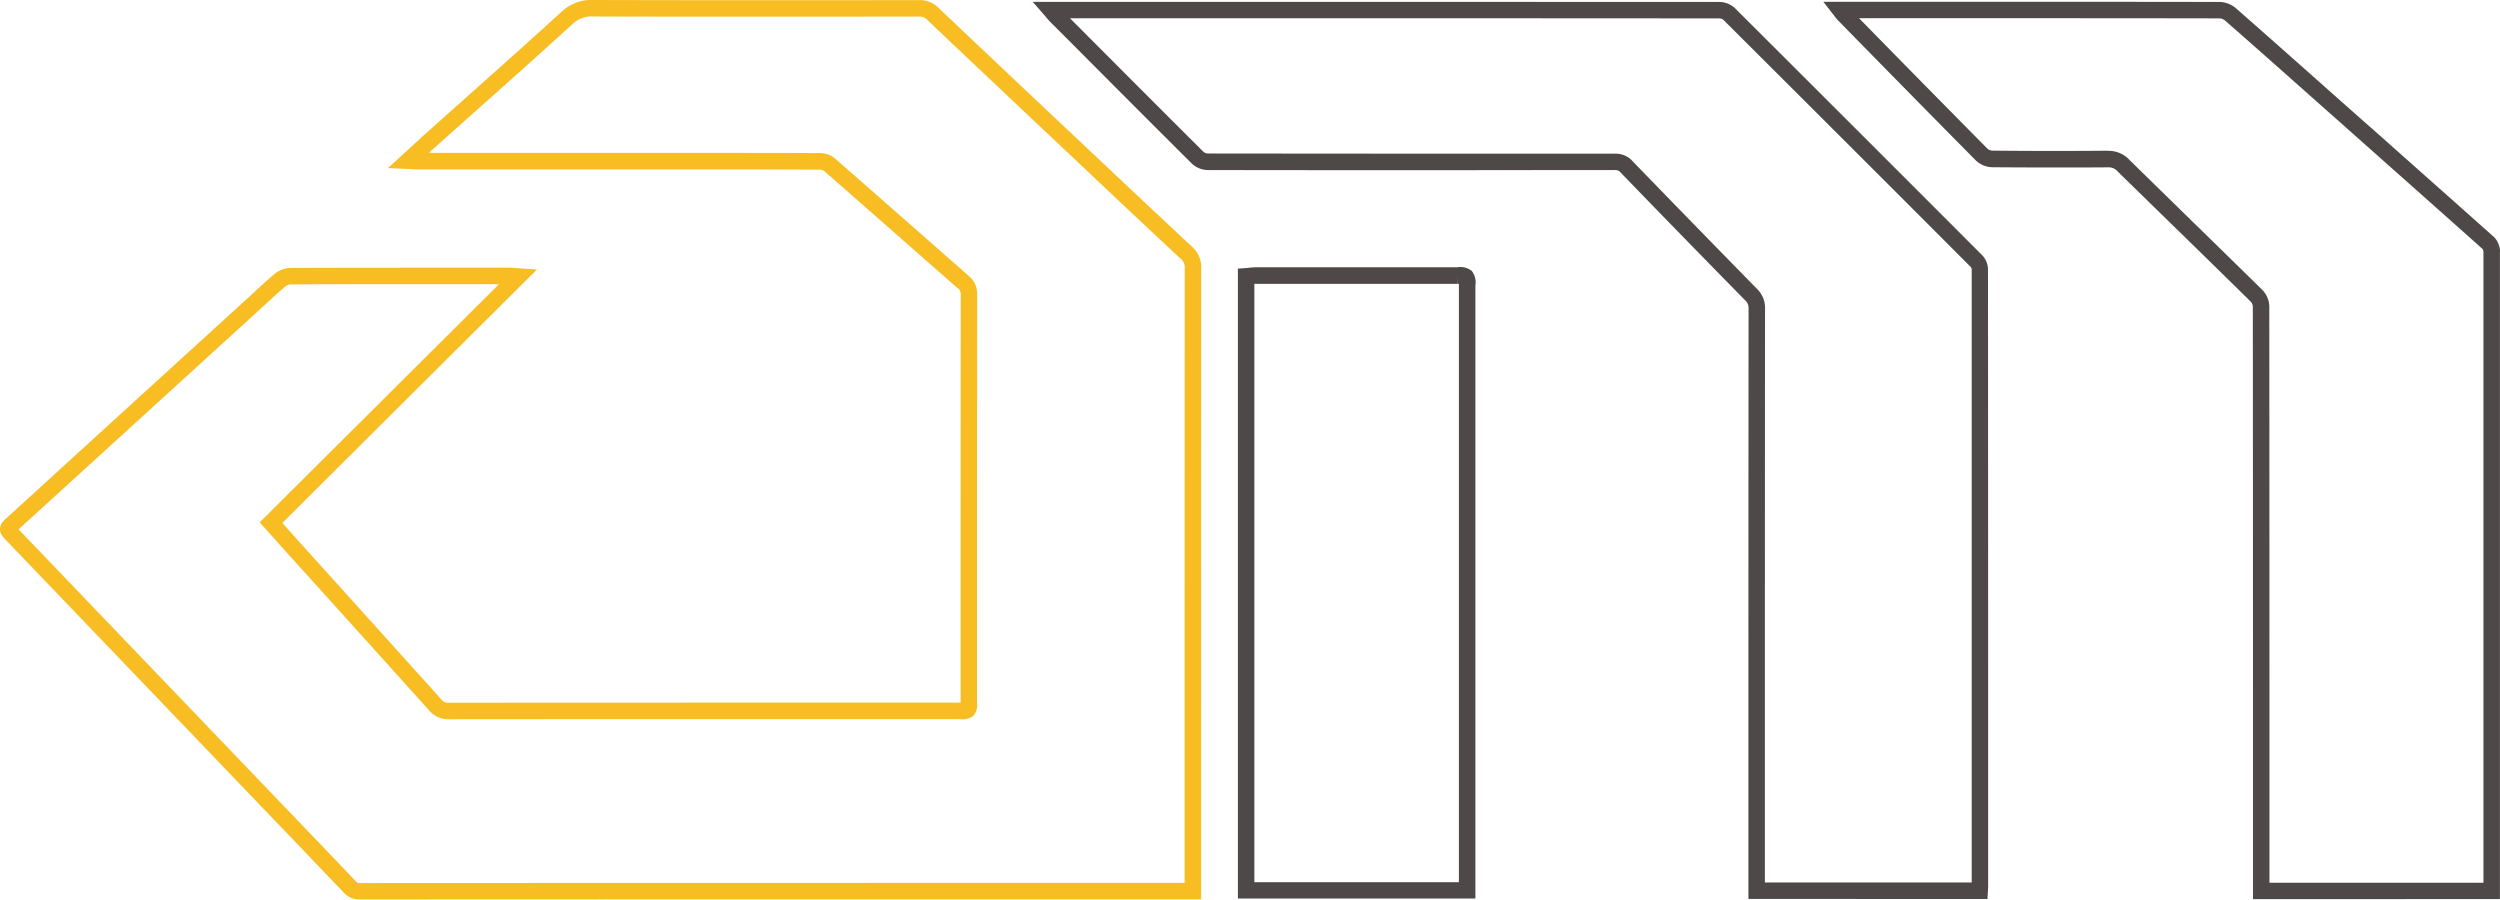
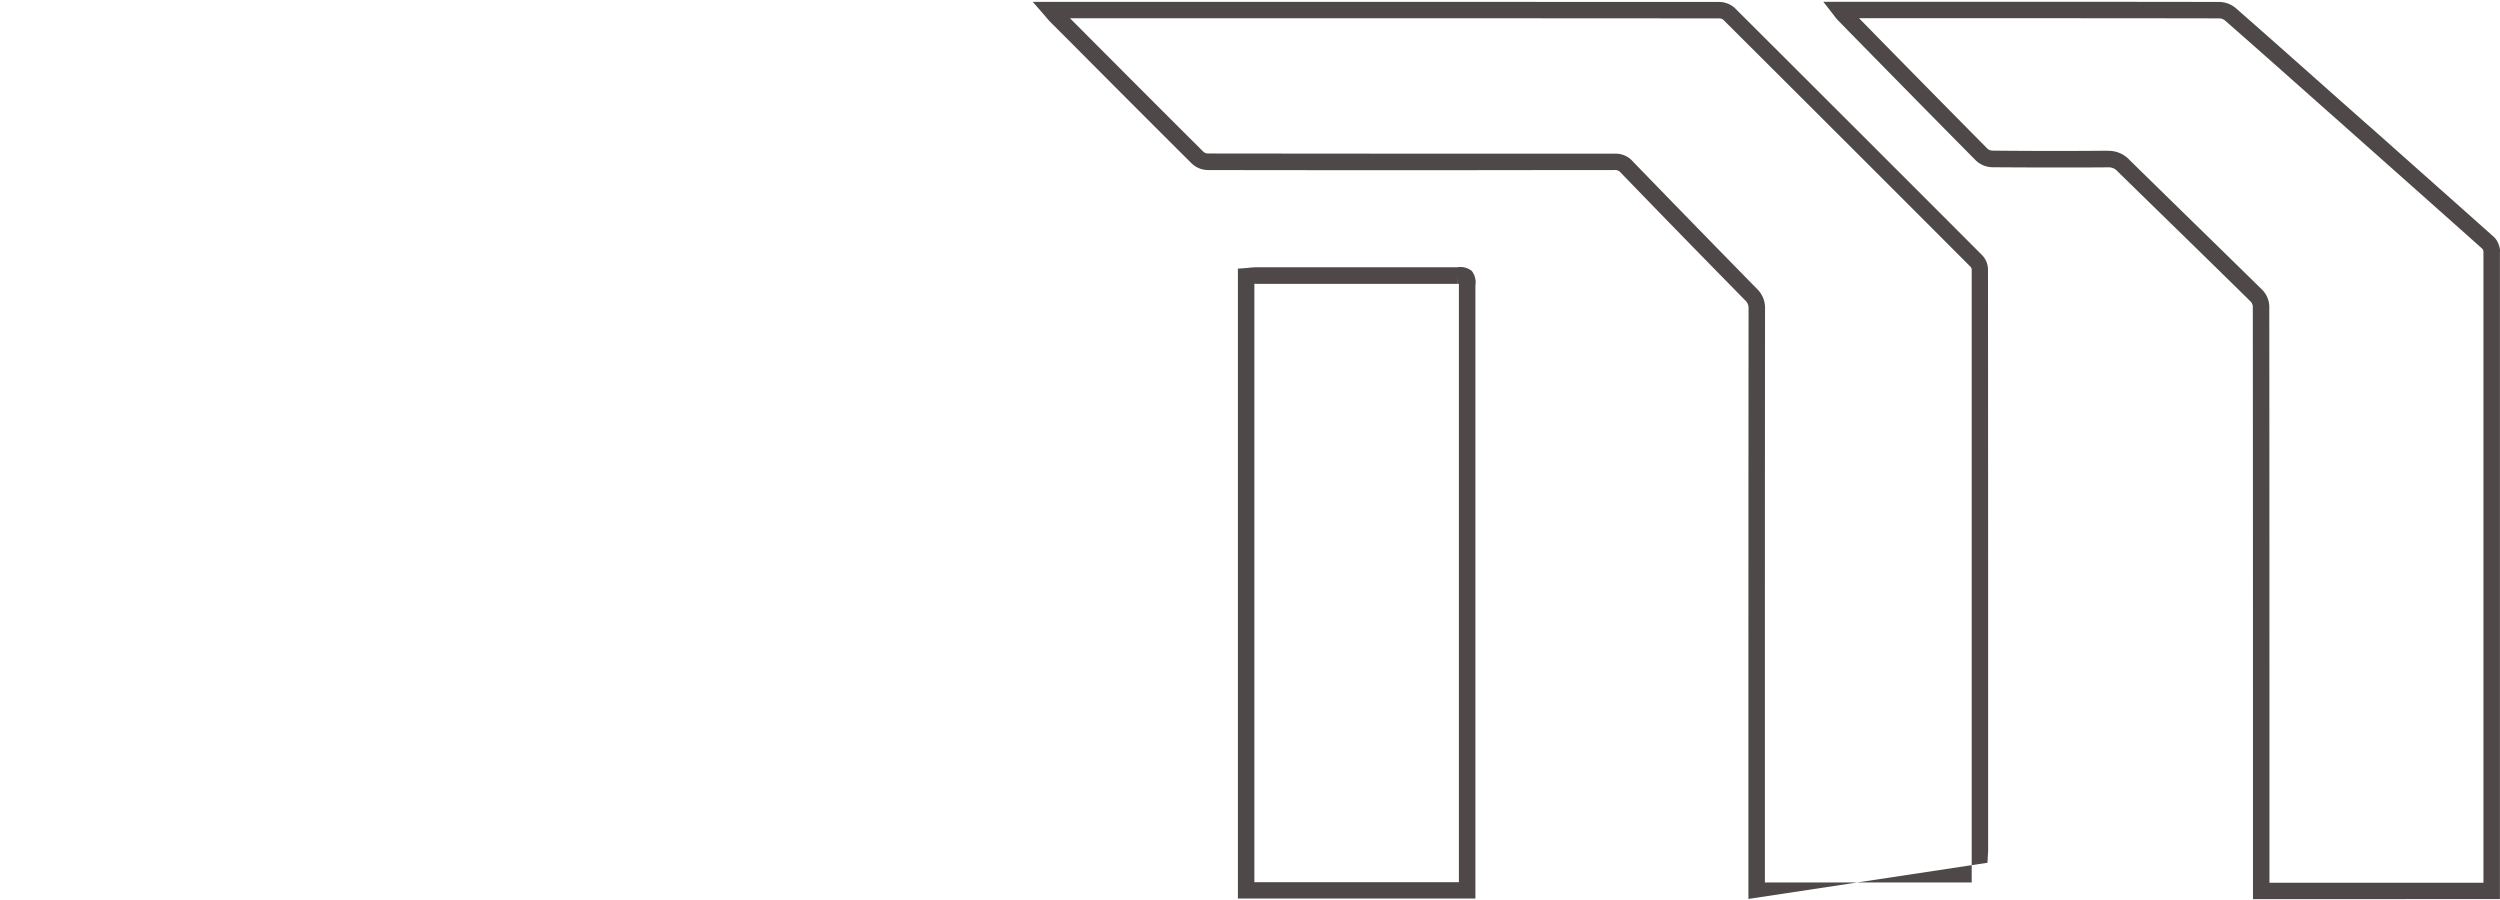
<svg xmlns="http://www.w3.org/2000/svg" width="151.719" height="54.593" viewBox="0 0 151.719 54.593">
  <defs>
    <style>.a{fill:#f7bd23;}.b{fill:#4e4948;}</style>
  </defs>
  <g transform="translate(-883.675 -1407.059)">
-     <path class="a" d="M35.505-.5h.012c3.026.009,6.308.013,10.034.013,3.323,0,6.63,0,9.732-.007a1.59,1.59,0,0,1,1.173.462c3.1,2.943,6.261,5.923,9.319,8.8l1.119,1.055c1.617,1.524,3.289,3.1,4.945,4.637a1.662,1.662,0,0,1,.57,1.312c-.009,10.78-.008,21.74-.007,32.339v5.967H64.264c-14.55,0-28.784,0-42.958.009a1.292,1.292,0,0,1-1-.487c-1.581-1.656-3.193-3.337-4.752-4.962l-1.848-1.928-5.463-5.7L4.132,36.721Q2.059,34.559-.016,32.4l-.049-.051c-.254-.265-.436-.454-.426-.76s.206-.48.453-.7l.028-.025C1.7,29.309,3.427,27.729,5.1,26.2l1.873-1.708,7.581-6.911q.206-.188.411-.378c.382-.353.778-.718,1.188-1.061a1.616,1.616,0,0,1,.962-.384c2.278-.008,4.719-.012,7.914-.012h5.39c.113,0,.218.008.349.019l.226.017,1.1.074-5.79,5.763-9.662,9.618.186.208c.312.349.636.711.953,1.062l2.392,2.651c2.011,2.228,4.09,4.533,6.13,6.8a.5.5,0,0,0,.445.19c6.924-.006,13.747-.007,20.089-.007H57.806s0-.01,0-.014V38.59c0-6.96,0-14.158.007-21.236A.4.4,0,0,0,57.64,17q-1.6-1.4-3.2-2.808c-1.615-1.42-3.285-2.889-4.932-4.327a.531.531,0,0,0-.267-.069c-2-.012-4.038-.012-6.007-.012h-1.2q-8.566,0-17.132,0c-.123,0-.245-.007-.385-.015l-.262-.014-1.2-.056.889-.813.509-.467c.341-.313.663-.609.987-.9q1.149-1.028,2.3-2.053C29.665,3.751,31.653,1.98,33.584.217A2.625,2.625,0,0,1,35.505-.5ZM45.551.513c-3.727,0-7.01,0-10.037-.013h-.009a1.641,1.641,0,0,0-1.247.456c-1.936,1.767-3.925,3.54-5.849,5.254q-1.151,1.025-2.3,2.051c-.189.169-.379.341-.572.518h17.7c1.97,0,4.007,0,6.011.012a1.475,1.475,0,0,1,.92.315c1.649,1.44,3.319,2.909,4.935,4.33q1.6,1.4,3.195,2.807a1.39,1.39,0,0,1,.513,1.11c-.007,7.078-.007,14.276-.007,21.236v3.543a1.008,1.008,0,0,1-.225.81,1.069,1.069,0,0,1-.813.2H46.842c-6.342,0-13.164,0-20.084.007a1.5,1.5,0,0,1-1.194-.522c-2.04-2.269-4.119-4.573-6.129-6.8L17.044,33.18c-.319-.353-.643-.715-.956-1.065l-.5-.56L15.27,31.2l.336-.335,10-9.952,4.184-4.165H25.031c-3.194,0-5.634,0-7.91.012a.649.649,0,0,0-.324.151c-.392.328-.778.684-1.151,1.029q-.208.192-.416.383L7.648,25.233,5.776,26.941C4.1,28.468,2.369,30.048.663,31.6l-.028.026,0,0,.023.024.052.054q2.075,2.161,4.148,4.323l4.114,4.294,5.463,5.7,1.848,1.927c1.559,1.626,3.172,3.307,4.754,4.964.17.178.19.178.274.178,14.173-.008,28.408-.009,42.958-.009H71.4V48.117c0-10.6,0-21.559.007-32.339a.676.676,0,0,0-.25-.579c-1.659-1.54-3.333-3.117-4.951-4.643L65.089,9.5C62.031,6.619,58.868,3.638,55.769.694a.6.6,0,0,0-.484-.188C52.182.51,48.875.513,45.551.513Z" transform="translate(884.166 1407.559)" />
-     <path class="b" d="M-19576.949-1334.542v-3.709c0-10.579,0-21.522-.01-32.278a.5.5,0,0,0-.125-.271c-1.5-1.479-3.037-2.979-4.521-4.429-1.168-1.139-2.377-2.318-3.561-3.477a.71.71,0,0,0-.566-.247h-.016c-1.016.01-2.076.01-3.137.01-1.242,0-2.545-.005-3.871-.015a1.5,1.5,0,0,1-1-.4c-2.5-2.525-5.031-5.1-7.482-7.6l-.906-.927a1.426,1.426,0,0,1-.158-.187c-.025-.03-.055-.069-.09-.118l-.631-.809h10.555c4,0,8.738,0,13.5.01a1.575,1.575,0,0,1,.977.375c2.051,1.8,4.123,3.64,6.125,5.42.547.483,1.1.972,1.643,1.455l.572.5c2.4,2.135,4.887,4.34,7.328,6.515a1.147,1.147,0,0,1,.307.533.256.256,0,0,0,.02.049.94.94,0,0,1,.033.37c0,.015,0,.025,0,.039v39.188Zm-8.783-45.412a1.711,1.711,0,0,1,1.271.533c1.178,1.159,2.387,2.338,3.551,3.477,1.484,1.45,3.023,2.949,4.527,4.429a1.491,1.491,0,0,1,.424.986c.01,10.756.01,21.7.01,32.278v2.713h12.986v-38.192a1.1,1.1,0,0,1,0-.118v-.01a.021.021,0,0,0,0-.015,1.006,1.006,0,0,0-.045-.118c-2.432-2.17-4.912-4.37-7.309-6.5l-.572-.508q-.814-.725-1.637-1.45c-2-1.78-4.074-3.62-6.121-5.415a.58.58,0,0,0-.32-.128c-4.76-.01-9.494-.01-13.5-.01h-8.389l.334.34c2.447,2.5,4.977,5.07,7.477,7.595a.509.509,0,0,0,.3.1c1.322.015,2.619.02,3.861.02,1.061,0,2.115-.005,3.131-.015Zm-21.838,45.4v-6.357c0-9.661,0-19.658.01-29.487a.626.626,0,0,0-.223-.5c-2.328-2.372-4.8-4.9-7.545-7.743a.428.428,0,0,0-.361-.148c-3.807,0-7.539.01-11.1.01-4.664,0-9.242,0-13.605-.01a1.44,1.44,0,0,1-.953-.39c-2.465-2.451-4.961-4.956-7.371-7.378l-1.229-1.228c-.064-.069-.123-.138-.2-.222-.035-.044-.08-.1-.133-.163l-.721-.824h11.7c9.064,0,19.6,0,29.984.005a1.418,1.418,0,0,1,.928.375c4.813,4.8,9.725,9.706,15.012,15a1.272,1.272,0,0,1,.346.843c.01,11.752.01,23.7.01,35.252v2.2c0,.074,0,.138-.01.212a.428.428,0,0,1-.006.084l-.023.474Zm-7.043-44.785c2.746,2.836,5.217,5.366,7.545,7.743a1.6,1.6,0,0,1,.508,1.2c-.01,9.829-.01,19.826-.01,29.487v5.356h12.551v-1.968c0-11.555,0-23.5,0-35.252a.355.355,0,0,0-.059-.133c-5.287-5.3-10.2-10.2-15.014-15a.4.4,0,0,0-.217-.084c-10.381-.01-20.92-.01-29.984-.01h-9.449l.734.735c2.412,2.422,4.908,4.922,7.373,7.378a.462.462,0,0,0,.242.094c4.363.005,8.941.01,13.605.01,3.563,0,7.295,0,11.1,0A1.388,1.388,0,0,1-19614.613-1379.342Zm-23.939,44.761v-38.226l.465-.035c.068,0,.137-.01.2-.02.148-.015.3-.025.459-.03h12.2a1.105,1.105,0,0,1,.873.227,1.144,1.144,0,0,1,.217.883v37.2Zm1-37.3v36.308h12.412v-36.312h-.088l-.01-.5v.5h-12.191C-19637.467-1371.89-19637.508-1371.885-19637.551-1371.885Z" transform="translate(20597.352 2796.167)" />
+     <path class="b" d="M-19576.949-1334.542v-3.709c0-10.579,0-21.522-.01-32.278a.5.5,0,0,0-.125-.271c-1.5-1.479-3.037-2.979-4.521-4.429-1.168-1.139-2.377-2.318-3.561-3.477a.71.71,0,0,0-.566-.247h-.016c-1.016.01-2.076.01-3.137.01-1.242,0-2.545-.005-3.871-.015a1.5,1.5,0,0,1-1-.4c-2.5-2.525-5.031-5.1-7.482-7.6l-.906-.927a1.426,1.426,0,0,1-.158-.187c-.025-.03-.055-.069-.09-.118l-.631-.809h10.555c4,0,8.738,0,13.5.01a1.575,1.575,0,0,1,.977.375c2.051,1.8,4.123,3.64,6.125,5.42.547.483,1.1.972,1.643,1.455l.572.5c2.4,2.135,4.887,4.34,7.328,6.515a1.147,1.147,0,0,1,.307.533.256.256,0,0,0,.02.049.94.94,0,0,1,.033.37c0,.015,0,.025,0,.039v39.188Zm-8.783-45.412a1.711,1.711,0,0,1,1.271.533c1.178,1.159,2.387,2.338,3.551,3.477,1.484,1.45,3.023,2.949,4.527,4.429a1.491,1.491,0,0,1,.424.986c.01,10.756.01,21.7.01,32.278v2.713h12.986v-38.192a1.1,1.1,0,0,1,0-.118v-.01a.021.021,0,0,0,0-.015,1.006,1.006,0,0,0-.045-.118c-2.432-2.17-4.912-4.37-7.309-6.5l-.572-.508q-.814-.725-1.637-1.45c-2-1.78-4.074-3.62-6.121-5.415a.58.58,0,0,0-.32-.128c-4.76-.01-9.494-.01-13.5-.01h-8.389l.334.34c2.447,2.5,4.977,5.07,7.477,7.595a.509.509,0,0,0,.3.1c1.322.015,2.619.02,3.861.02,1.061,0,2.115-.005,3.131-.015Zm-21.838,45.4v-6.357c0-9.661,0-19.658.01-29.487a.626.626,0,0,0-.223-.5c-2.328-2.372-4.8-4.9-7.545-7.743a.428.428,0,0,0-.361-.148c-3.807,0-7.539.01-11.1.01-4.664,0-9.242,0-13.605-.01a1.44,1.44,0,0,1-.953-.39c-2.465-2.451-4.961-4.956-7.371-7.378l-1.229-1.228c-.064-.069-.123-.138-.2-.222-.035-.044-.08-.1-.133-.163l-.721-.824h11.7c9.064,0,19.6,0,29.984.005a1.418,1.418,0,0,1,.928.375c4.813,4.8,9.725,9.706,15.012,15a1.272,1.272,0,0,1,.346.843c.01,11.752.01,23.7.01,35.252c0,.074,0,.138-.01.212a.428.428,0,0,1-.006.084l-.023.474Zm-7.043-44.785c2.746,2.836,5.217,5.366,7.545,7.743a1.6,1.6,0,0,1,.508,1.2c-.01,9.829-.01,19.826-.01,29.487v5.356h12.551v-1.968c0-11.555,0-23.5,0-35.252a.355.355,0,0,0-.059-.133c-5.287-5.3-10.2-10.2-15.014-15a.4.4,0,0,0-.217-.084c-10.381-.01-20.92-.01-29.984-.01h-9.449l.734.735c2.412,2.422,4.908,4.922,7.373,7.378a.462.462,0,0,0,.242.094c4.363.005,8.941.01,13.605.01,3.563,0,7.295,0,11.1,0A1.388,1.388,0,0,1-19614.613-1379.342Zm-23.939,44.761v-38.226l.465-.035c.068,0,.137-.01.2-.02.148-.015.3-.025.459-.03h12.2a1.105,1.105,0,0,1,.873.227,1.144,1.144,0,0,1,.217.883v37.2Zm1-37.3v36.308h12.412v-36.312h-.088l-.01-.5v.5h-12.191C-19637.467-1371.89-19637.508-1371.885-19637.551-1371.885Z" transform="translate(20597.352 2796.167)" />
  </g>
</svg>